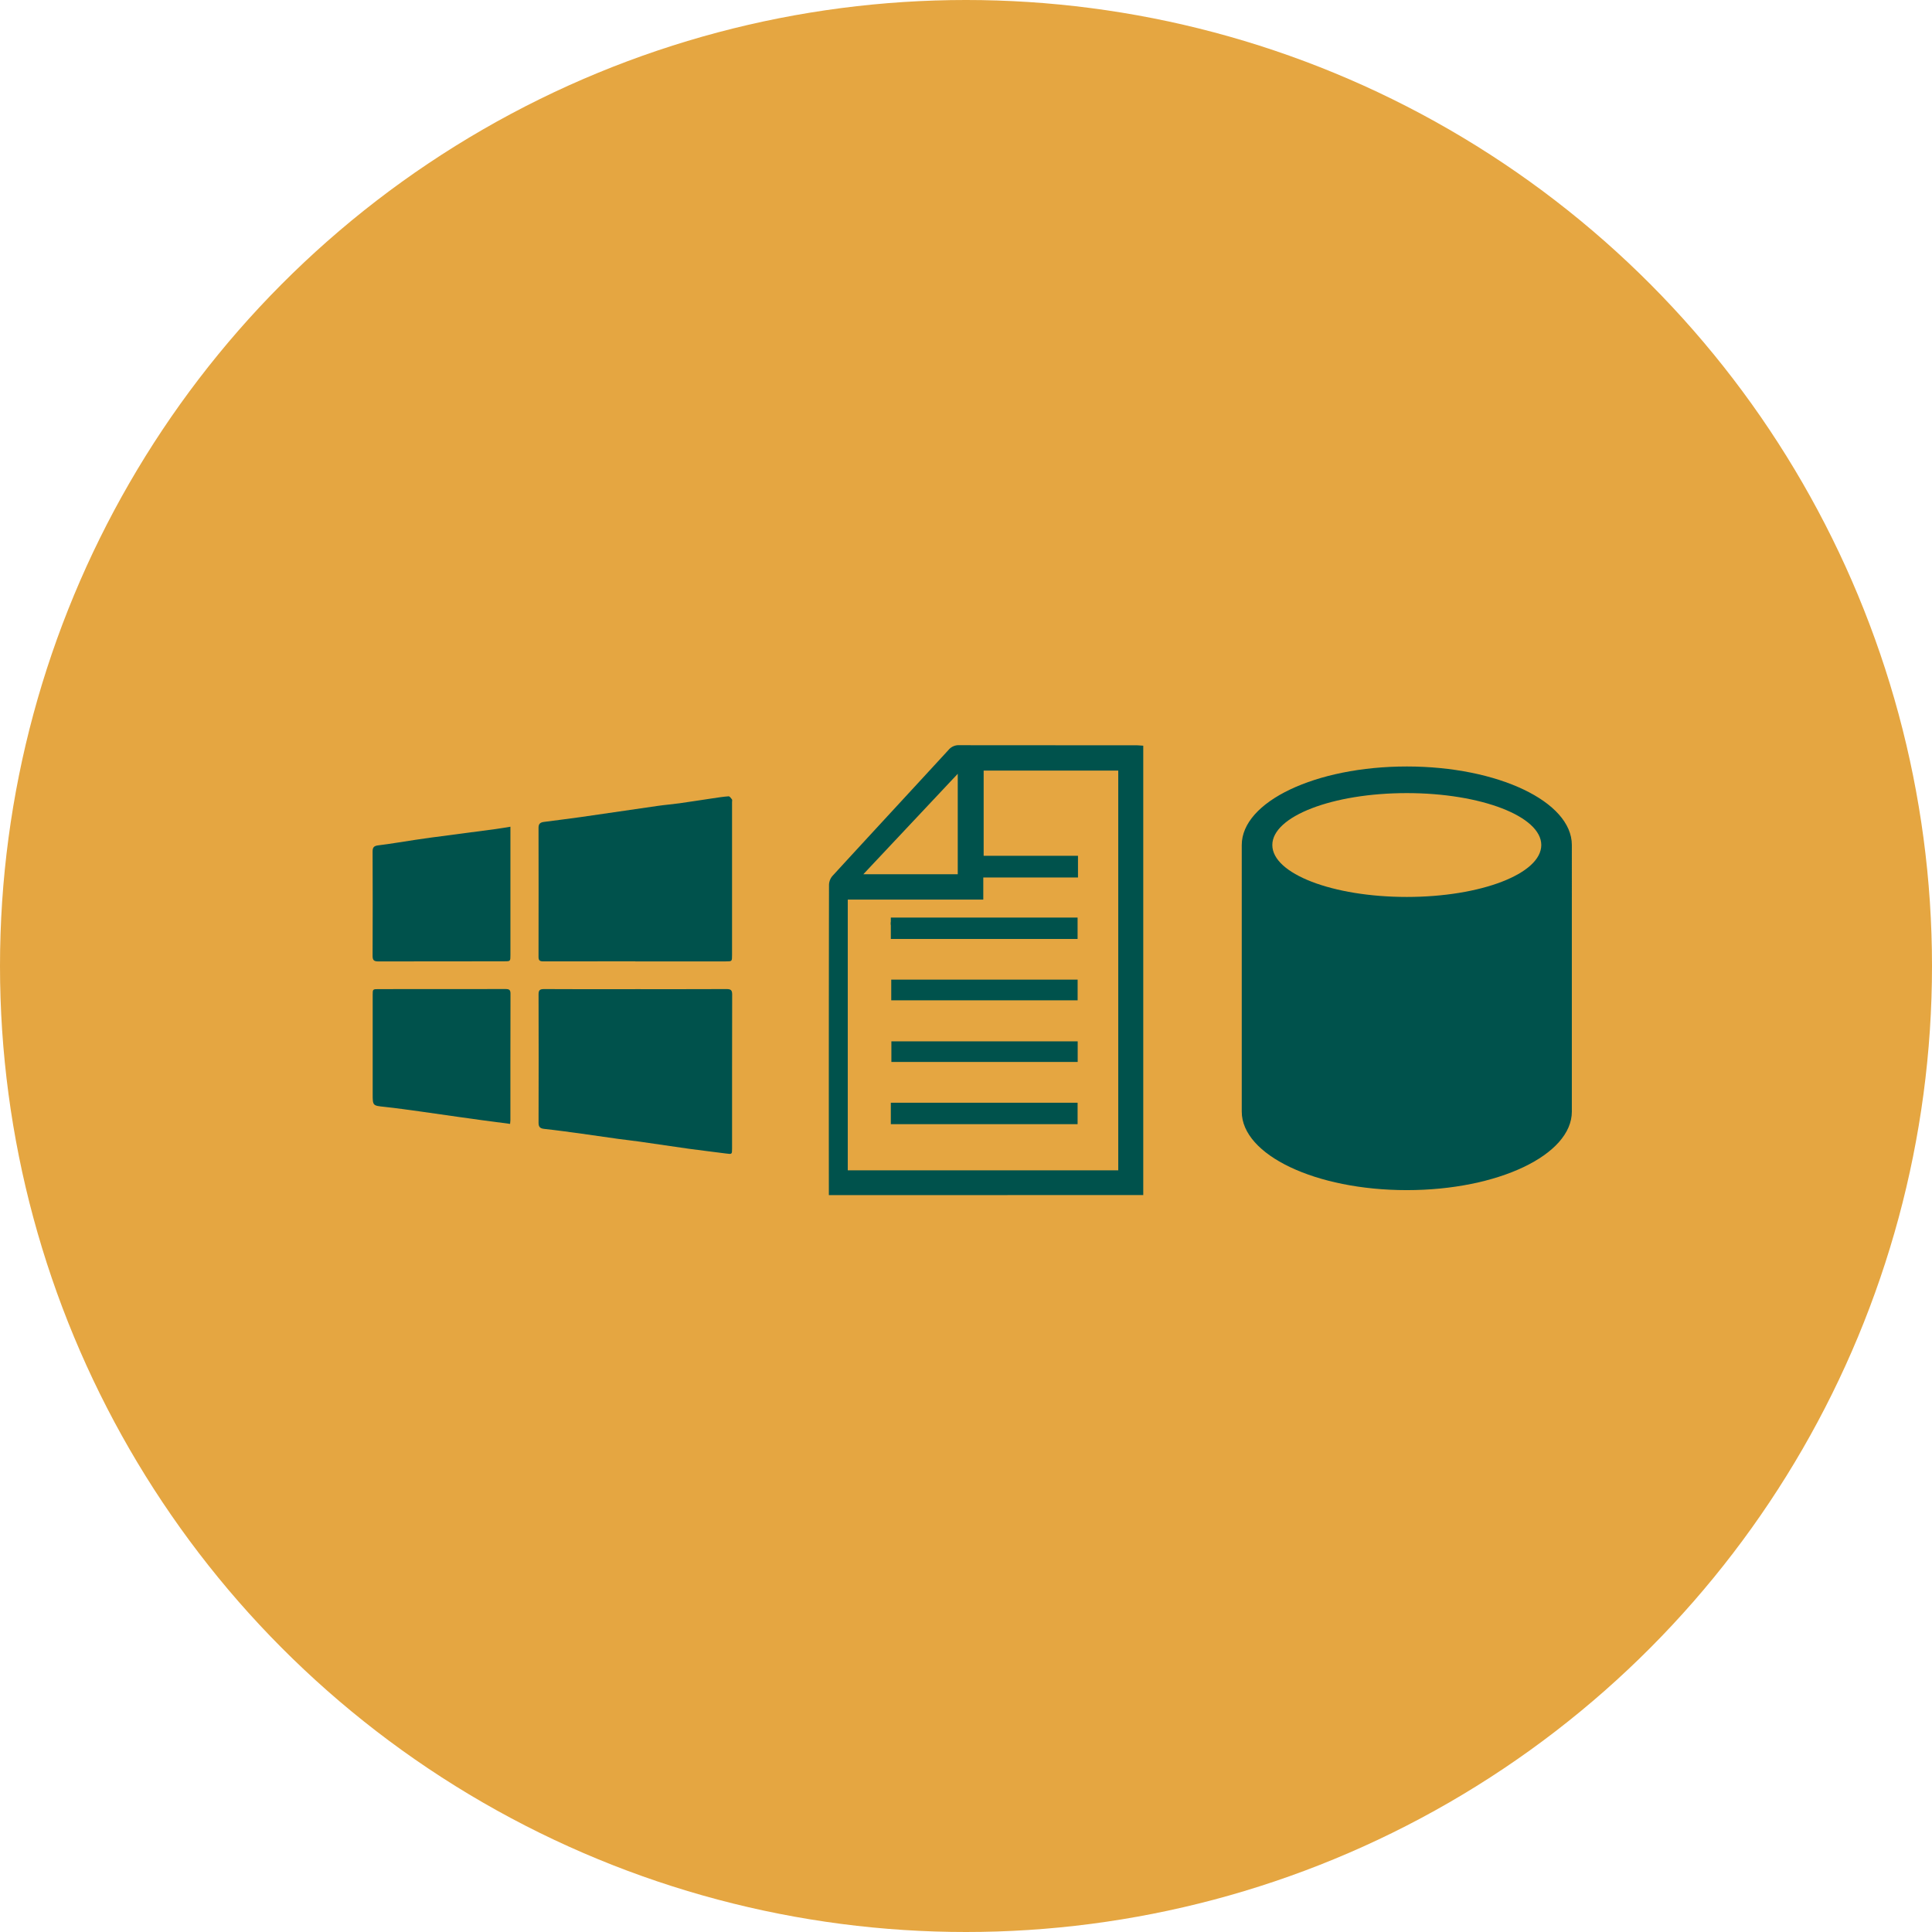
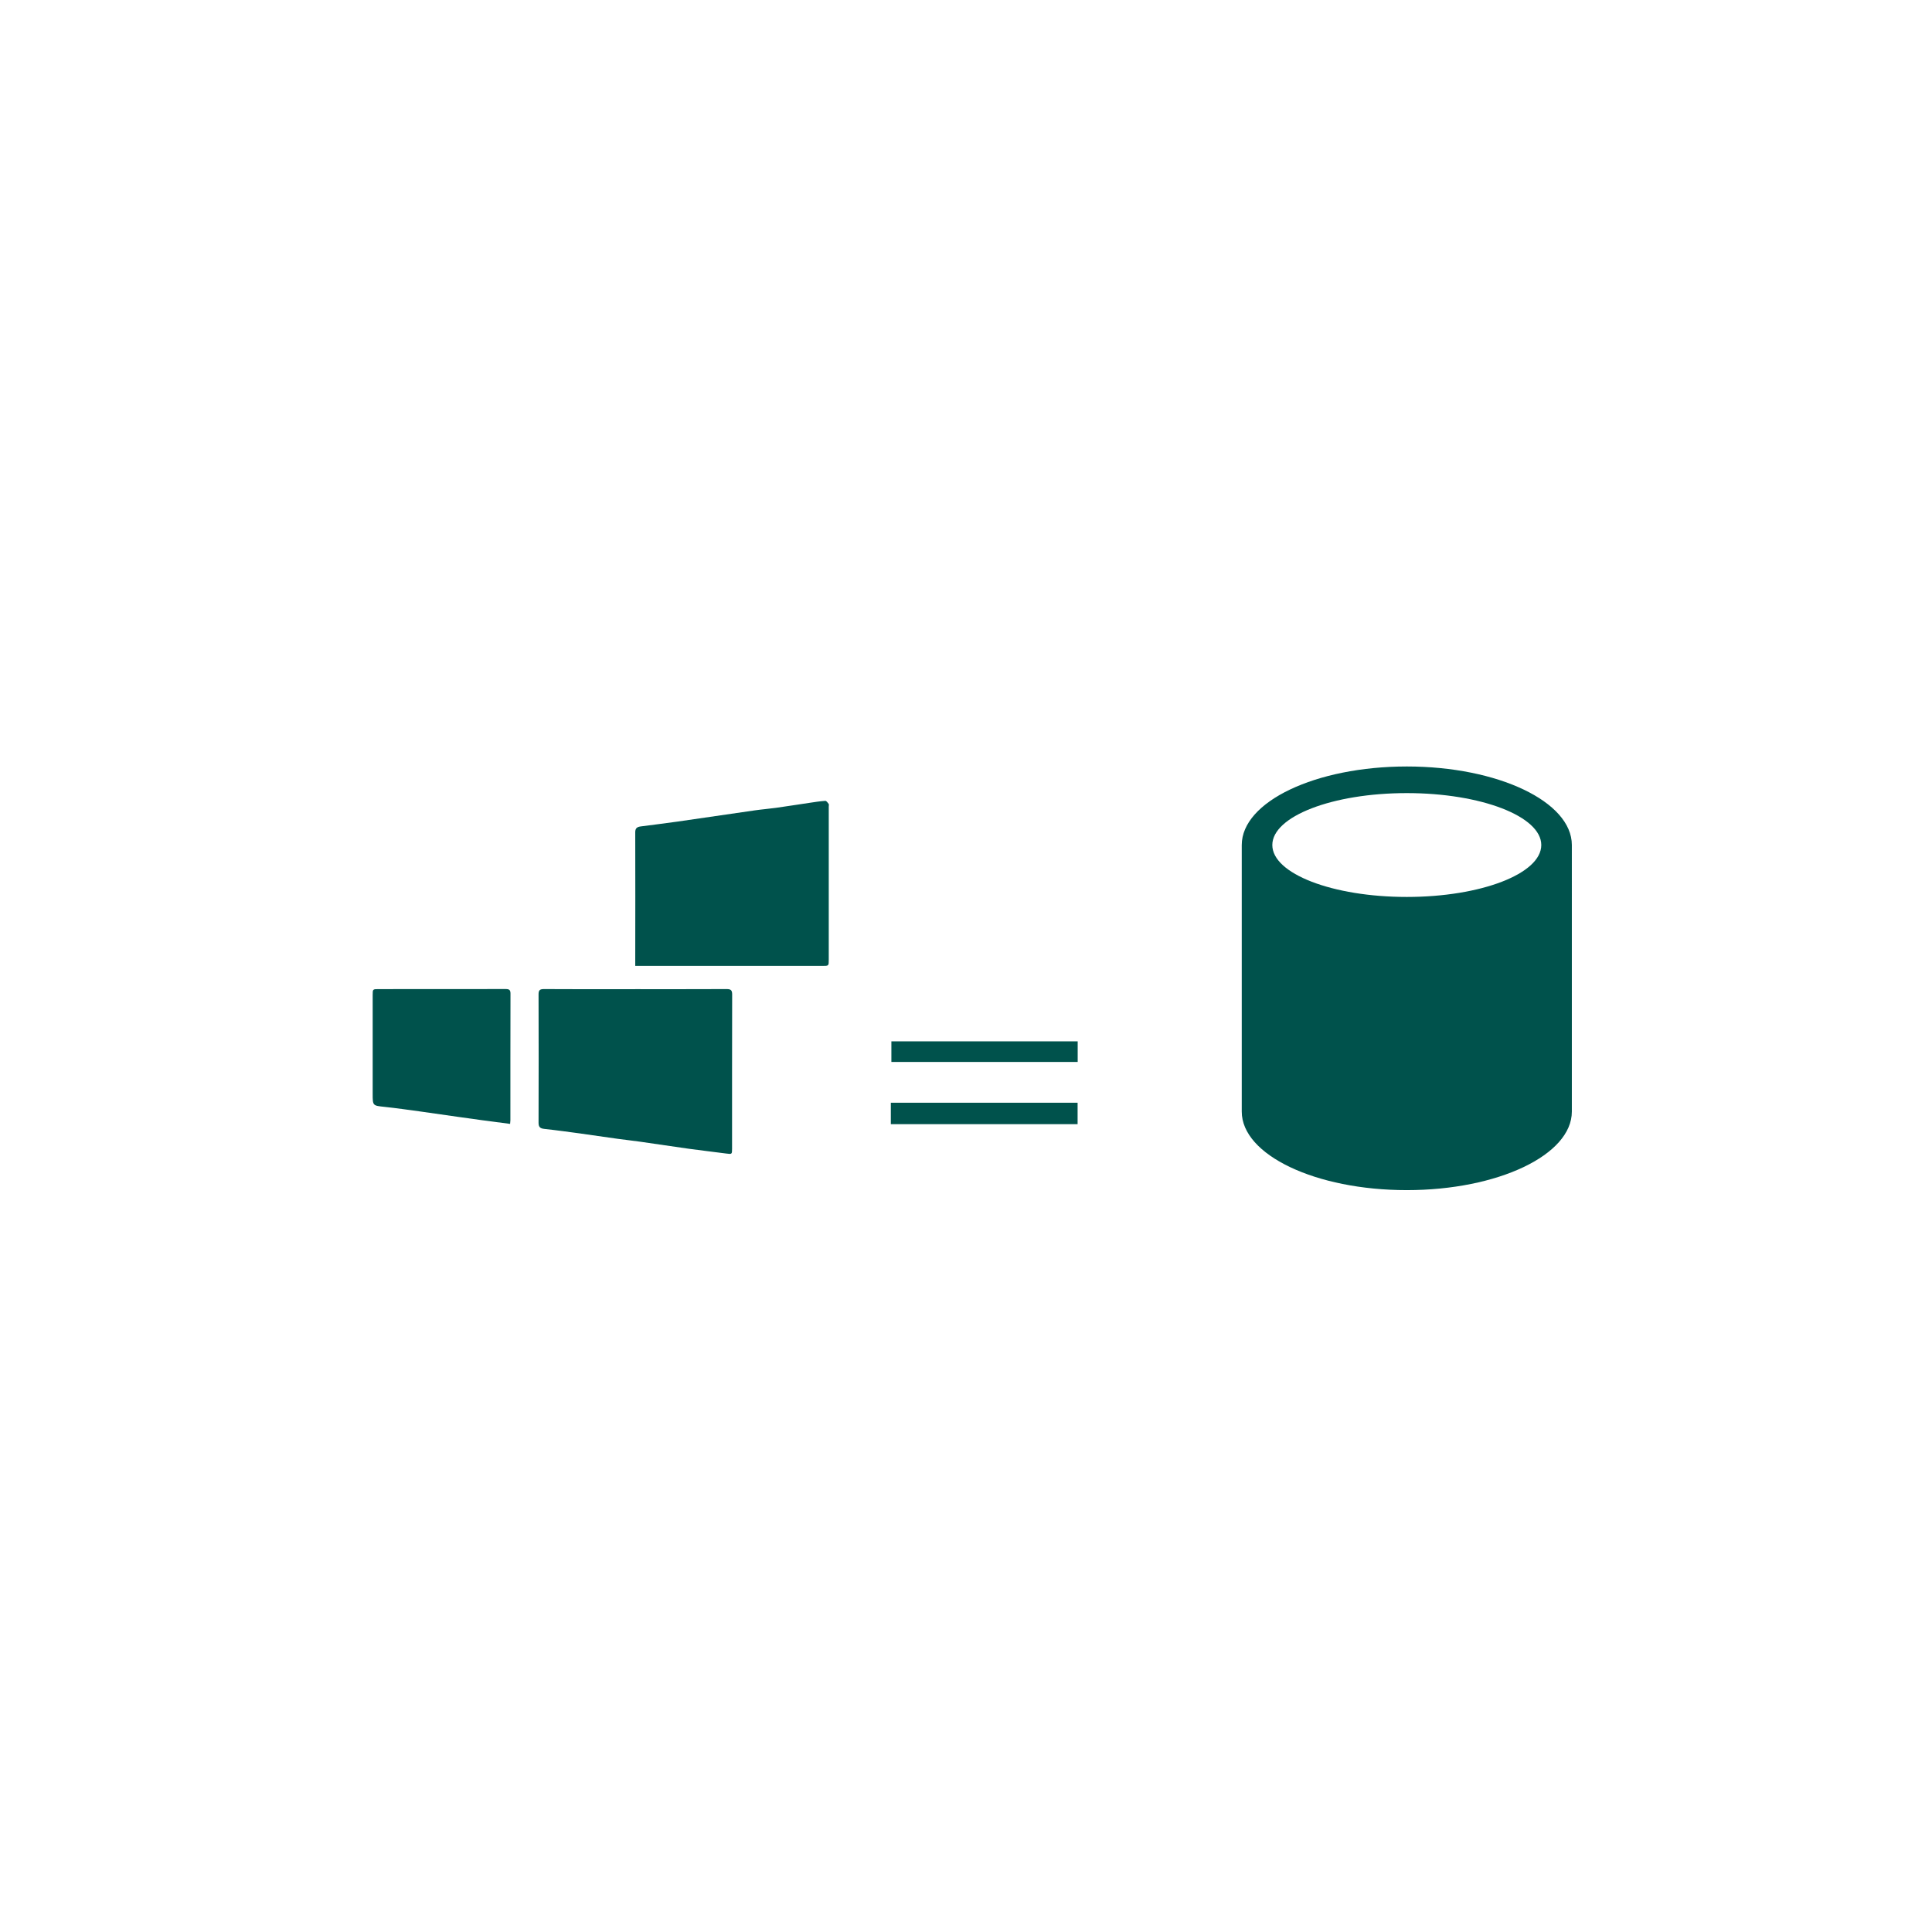
<svg xmlns="http://www.w3.org/2000/svg" width="140" height="140" viewBox="0 0 140 140">
  <g id="Group_3822" data-name="Group 3822" transform="translate(-300 -906)">
-     <circle id="Ellipse_28" data-name="Ellipse 28" cx="70" cy="70" r="70" transform="translate(300 906)" fill="#e5a641" />
    <g id="Group_3700" data-name="Group 3700" transform="translate(0 -2703)">
      <g id="Group_3692" data-name="Group 3692" transform="translate(272.753 3328.36)">
-         <path id="Path_5021" data-name="Path 5021" d="M73.279,350.3c-2.219,0-4.439,0-6.658.005-.257,0-.351-.062-.35-.333q.01-4.678,0-9.356c0-.3.151-.385.39-.417.889-.118,1.78-.224,2.668-.351,1.868-.267,3.734-.546,5.6-.813.513-.074,1.031-.113,1.544-.185.806-.113,1.61-.242,2.415-.36.384-.057.768-.119,1.154-.146.078-.005.179.131.244.22.032.044.008.13.008.2q0,5.544,0,11.086c0,.456,0,.456-.455.456H73.279Z" fill="#00524c" />
+         <path id="Path_5021" data-name="Path 5021" d="M73.279,350.3q.01-4.678,0-9.356c0-.3.151-.385.39-.417.889-.118,1.78-.224,2.668-.351,1.868-.267,3.734-.546,5.6-.813.513-.074,1.031-.113,1.544-.185.806-.113,1.61-.242,2.415-.36.384-.057.768-.119,1.154-.146.078-.005.179.131.244.22.032.044.008.13.008.2q0,5.544,0,11.086c0,.456,0,.456-.455.456H73.279Z" fill="#00524c" />
        <path id="Path_5022" data-name="Path 5022" d="M73.278,352.318c2.208,0,4.416.005,6.624-.006.3,0,.4.077.4.388-.01,3.728-.006,7.456-.007,11.184,0,.4-.012.4-.417.346-.9-.121-1.8-.219-2.695-.344-1.178-.163-2.354-.345-3.532-.512-.536-.077-1.075-.133-1.612-.207-.882-.122-1.763-.256-2.646-.376-.9-.123-1.8-.249-2.7-.346-.3-.033-.421-.129-.42-.447q.014-4.642,0-9.286c0-.292.062-.4.385-.4,2.207.015,4.415.008,6.623.008Z" fill="#00524c" />
        <path id="Path_5023" data-name="Path 5023" d="M64.211,362.082c-.7-.092-1.363-.178-2.027-.267-.571-.077-1.141-.158-1.711-.238-.936-.132-1.871-.269-2.807-.4-.845-.116-1.689-.237-2.537-.327-.874-.093-.876-.078-.876-.944v-7.158c0-.433,0-.433.443-.433q4.594,0,9.189-.005c.249,0,.355.054.354.329-.009,3.063-.006,6.126-.007,9.189,0,.054-.009.109-.021.251" fill="#00524c" />
-         <path id="Path_5024" data-name="Path 5024" d="M64.234,340.542v9.3c0,.459,0,.458-.451.458-3.04,0-6.08,0-9.12.008-.318,0-.418-.086-.416-.409q.016-3.777,0-7.555c0-.307.1-.41.419-.448.9-.109,1.792-.268,2.688-.4q.537-.082,1.076-.155c1.577-.209,3.154-.414,4.731-.624.335-.045.669-.105,1.071-.169" fill="#00524c" />
-         <path id="Path_5025" data-name="Path 5025" d="M108.28,365.447h-19.6V345.826H98.5v-1.6h6.862v-1.573H98.526v-6.175h9.754ZM96.649,343.991H89.807l6.842-7.28Zm13.443,23.247V334.676c-.2-.012-.361-.029-.519-.03q-6.4,0-12.809-.006a.944.944,0,0,0-.774.332c-2.8,3.047-5.612,6.08-8.408,9.129a1.037,1.037,0,0,0-.262.642q-.02,11.047-.011,22.1v.4Z" fill="#00524c" />
      </g>
-       <rect id="Rectangle_1730" data-name="Rectangle 1730" width="13.506" height="1.5" transform="translate(364.583 3679.987)" fill="#00524c" />
      <rect id="Rectangle_1731" data-name="Rectangle 1731" width="13.5" height="1.493" transform="translate(364.593 3684.46)" fill="#00524c" />
      <path id="Path_5026" data-name="Path 5026" d="M105.334,360.549V362.1H91.8v-1.551h13.533Z" transform="translate(272.753 3328.36)" fill="#00524c" />
      <g id="Group_3693" data-name="Group 3693" transform="translate(272.753 3328.36)">
-         <path id="Path_5027" data-name="Path 5027" d="M91.8,347.129h13.533v.009h0v1.543H91.8v-.94c0-.014,0-.027,0-.041a.848.848,0,0,1,0-.284Z" fill="#00524c" />
        <path id="Path_5028" data-name="Path 5028" d="M129.189,345.636c-5.382,0-9.745-1.684-9.745-3.763s4.363-3.762,9.745-3.762,9.745,1.684,9.745,3.762-4.363,3.763-9.745,3.763m0-9.454c-6.6,0-11.96,2.548-11.96,5.691V361.19c0,3.143,5.355,5.691,11.96,5.691s11.96-2.548,11.96-5.691V341.873c0-3.143-5.355-5.691-11.96-5.691" fill="#00524c" />
      </g>
    </g>
  </g>
</svg>